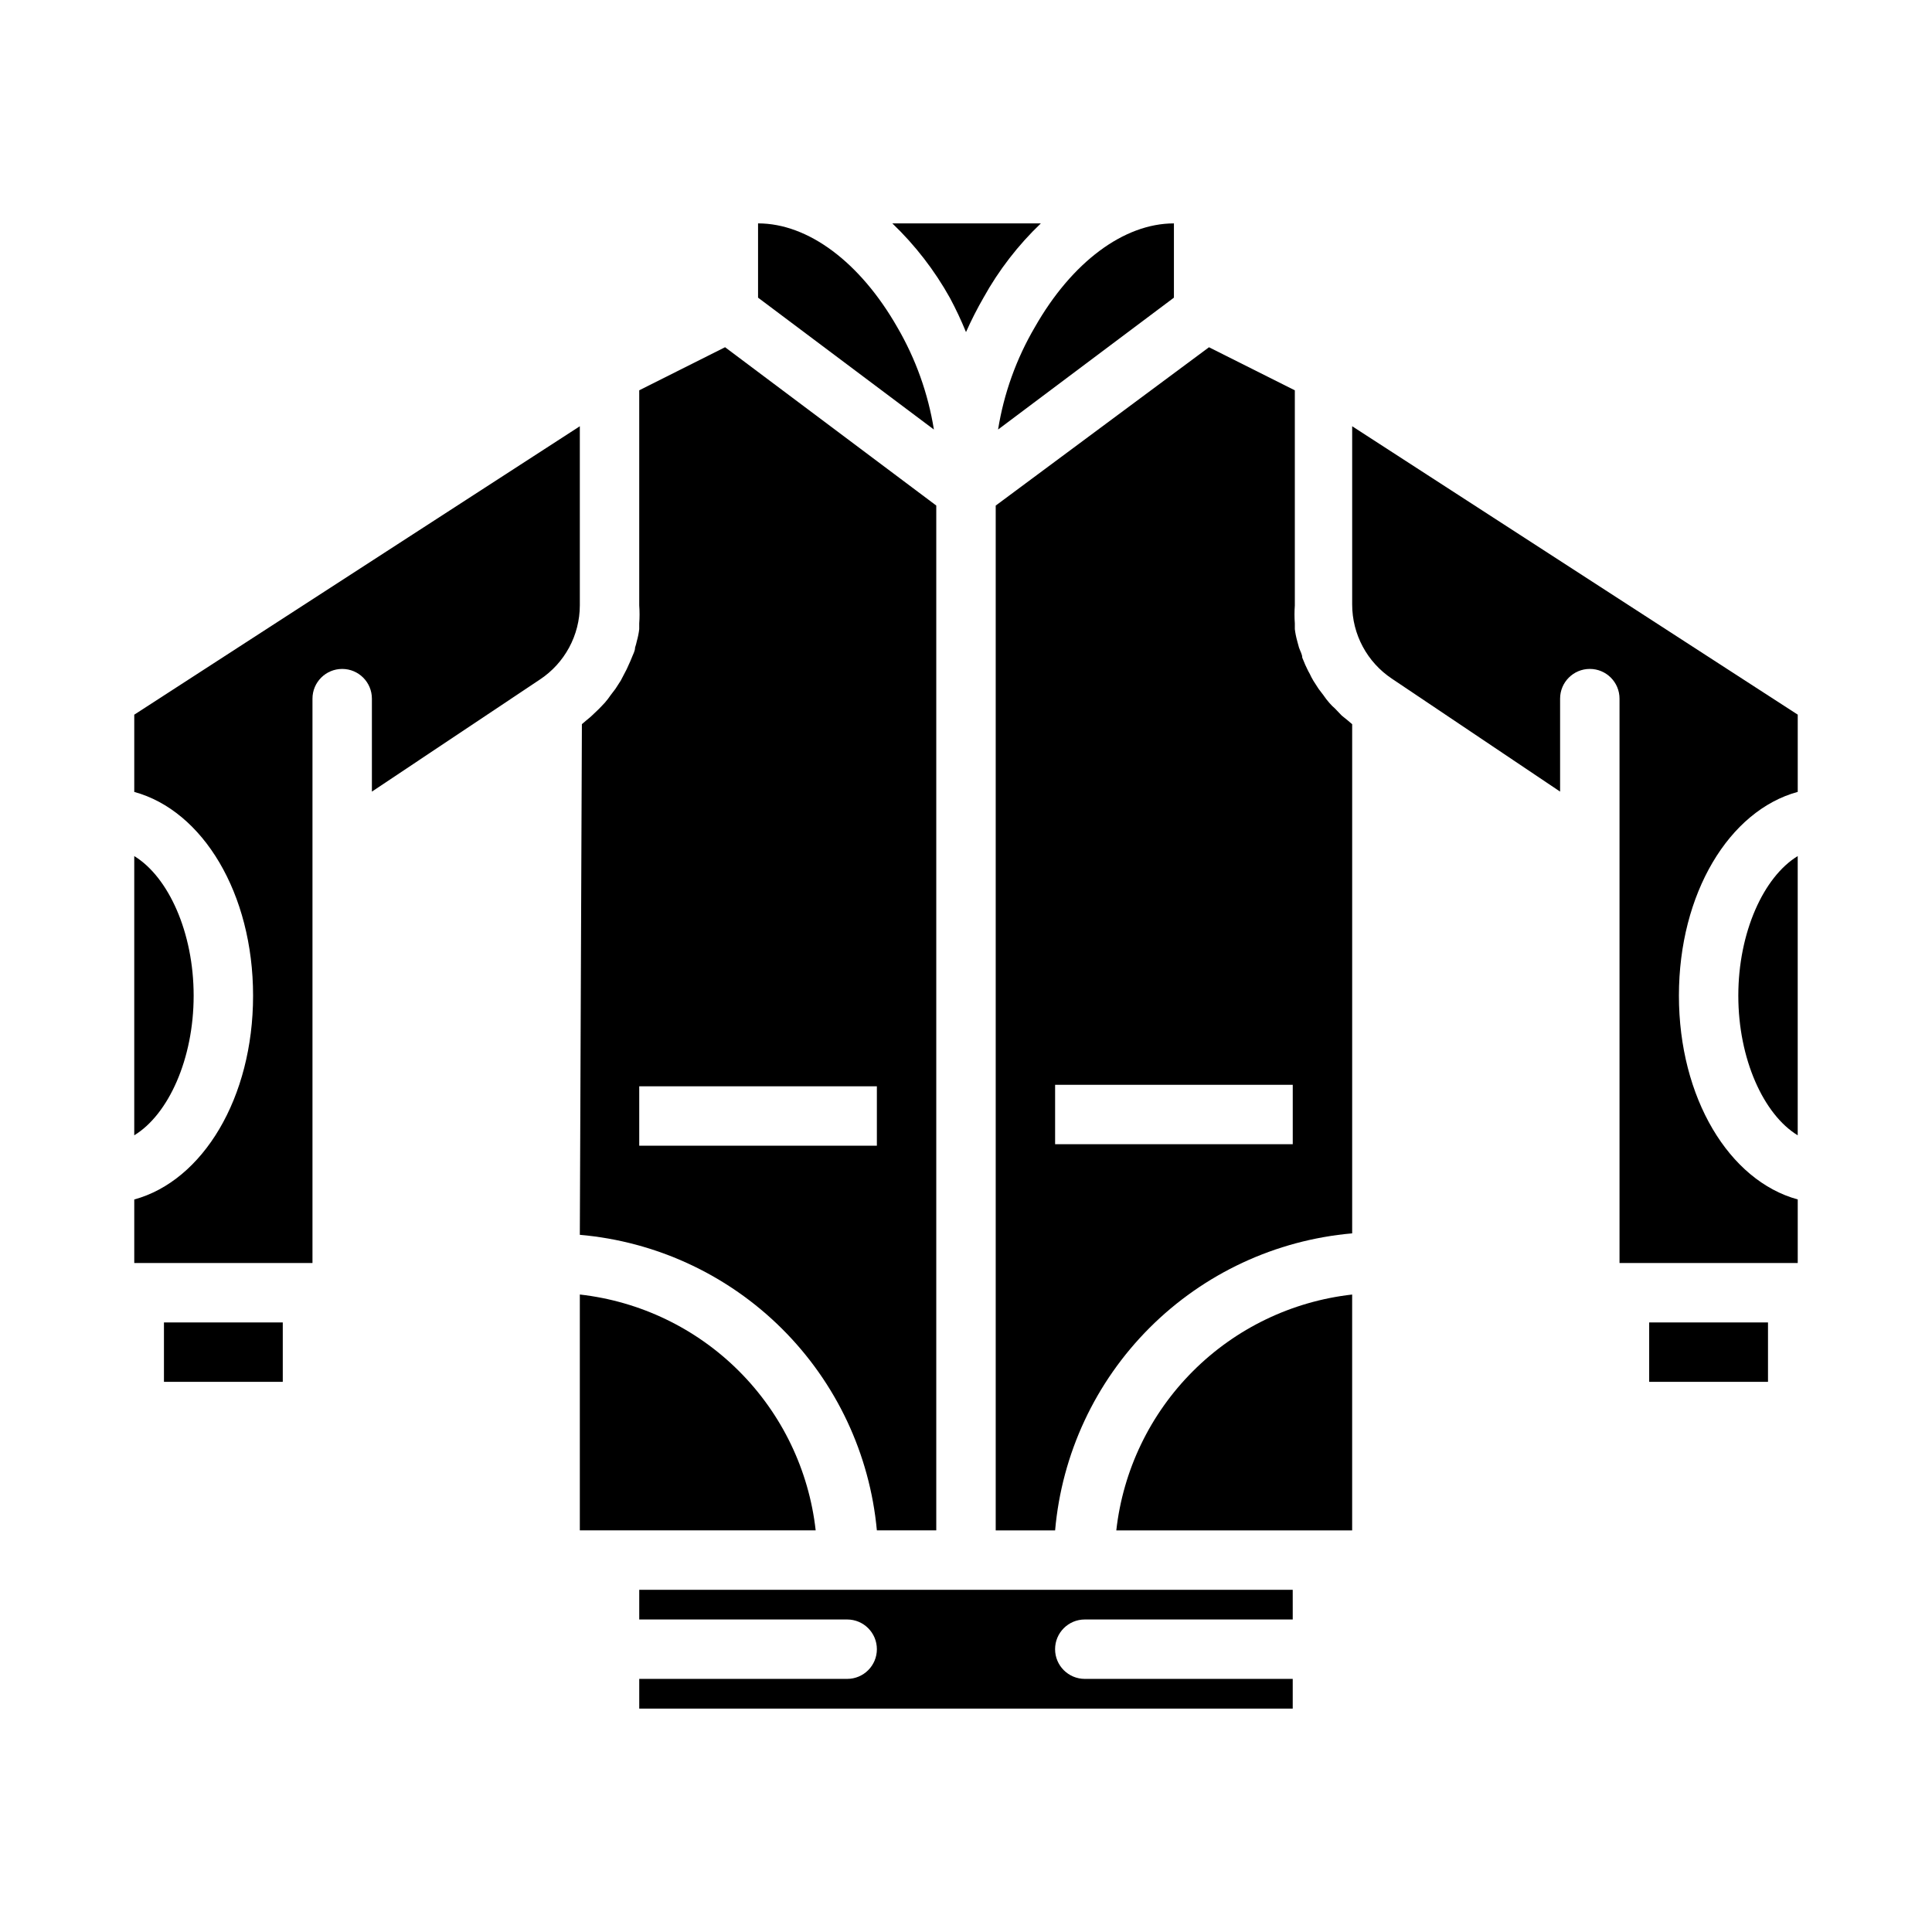
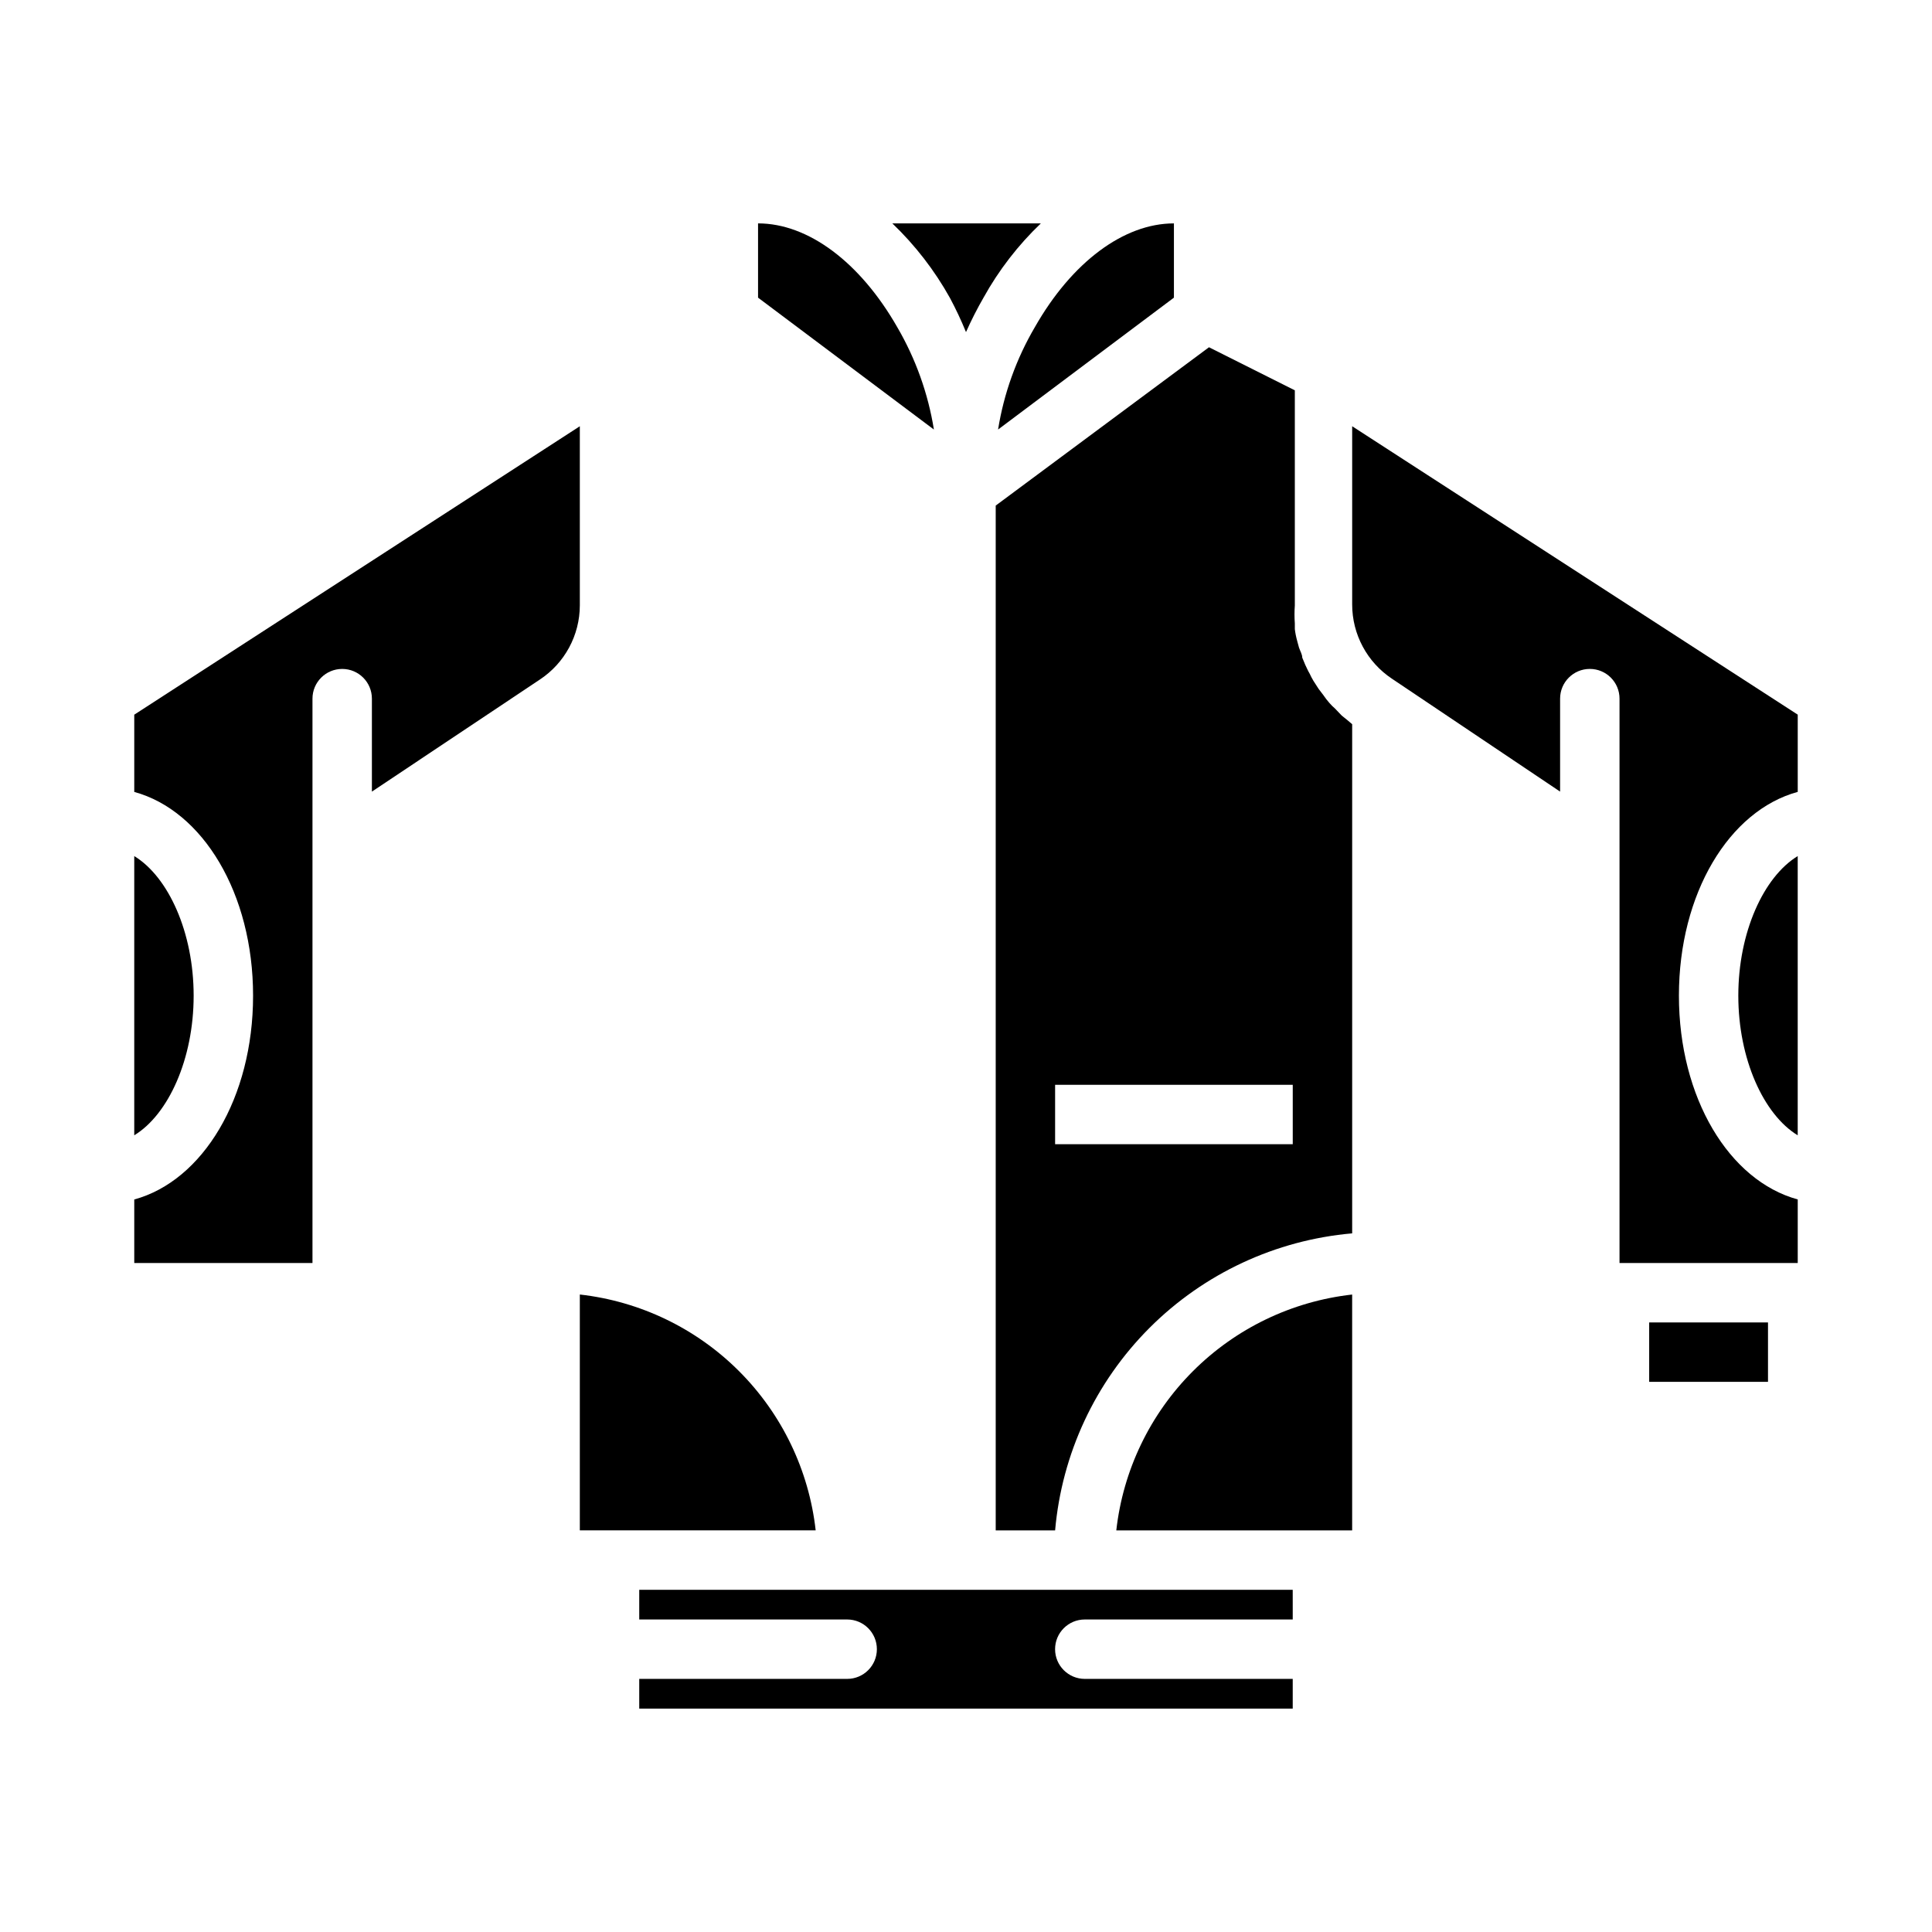
<svg xmlns="http://www.w3.org/2000/svg" fill="#000000" width="800px" height="800px" version="1.1" viewBox="144 144 512 512">
  <g>
    <path d="m297.66 487.06v62.504h62.504c-1.793-15.961-8.953-30.84-20.312-42.195-11.355-11.355-26.234-18.516-42.191-20.309z" />
-     <path d="m297.66 471.24c20.219 1.758 39.18 10.566 53.566 24.883 14.391 14.316 23.289 33.23 25.152 53.441h15.742v-271.59l-55.969-41.957-22.75 11.414v56.996c0.117 1.598 0.117 3.203 0 4.801v1.496c-0.125 1.062-0.336 2.117-0.629 3.148-0.121 0.586-0.277 1.164-0.473 1.73 0 0.945-0.551 1.812-0.867 2.676-0.316 0.867-0.551 1.258-0.789 1.812h0.004c-0.348 0.836-0.742 1.648-1.184 2.441l-0.945 1.812-1.418 2.203-1.258 1.652c-0.48 0.715-1.004 1.398-1.574 2.047l-1.496 1.574-1.812 1.73c-0.551 0.551-1.102 0.945-1.652 1.418l-1.102 0.945zm15.742-39.359h62.977v15.742h-62.977z" />
-     <path d="m187.45 494.46h31.488v15.742h-31.488z" />
    <path d="m195.32 407.87c0-16.766-6.691-31.488-15.742-37v73.996c9.051-5.508 15.742-20.23 15.742-36.996z" />
    <path d="m408.5 257.83 46.602-34.949v-19.68c-13.305 0-27.078 10.312-36.84 27.473-4.914 8.367-8.227 17.578-9.762 27.156z" />
    <path d="m400 232.01c1.391-3.121 2.938-6.168 4.644-9.129 4.043-7.289 9.164-13.922 15.191-19.68h-39.359c6.047 5.785 11.195 12.445 15.27 19.758 1.574 2.941 2.992 5.965 4.254 9.051z" />
    <path d="m381.81 230.75c-9.84-17.238-23.613-27.551-36.918-27.551v19.68l46.602 34.953v-0.004c-1.535-9.543-4.82-18.723-9.684-27.078z" />
    <path d="m297.66 256.96-118.08 76.438v20.469c18.184 4.961 31.488 26.922 31.488 54.004 0 27.078-13.305 49.043-31.488 54.004v16.84h47.23v-149.57c0-4.348 3.527-7.871 7.875-7.871s7.871 3.523 7.871 7.871v24.641l44.477-29.676c6.621-4.363 10.613-11.754 10.629-19.68z" />
    <path d="m604.67 407.87c0 16.766 6.691 31.488 15.742 37v-74c-9.051 5.512-15.742 20.23-15.742 37z" />
-     <path d="m502.34 256.96v47.23c-0.004 7.914 3.957 15.301 10.547 19.68l44.555 29.914v-24.641c0-4.348 3.527-7.871 7.875-7.871s7.871 3.523 7.871 7.871v149.57h47.23v-16.848c-18.184-4.961-31.488-26.922-31.488-54.004 0-27.078 13.305-49.043 31.488-54.004v-20.469z" />
+     <path d="m502.34 256.96v47.23c-0.004 7.914 3.957 15.301 10.547 19.68l44.555 29.914v-24.641c0-4.348 3.527-7.871 7.875-7.871s7.871 3.523 7.871 7.871v149.57h47.23v-16.848c-18.184-4.961-31.488-26.922-31.488-54.004 0-27.078 13.305-49.043 31.488-54.004v-20.469" />
    <path d="m581.05 494.46h31.488v15.742h-31.488z" />
    <path d="m368.51 565.31h-55.105v7.871h55.105c4.348 0 7.871 3.523 7.871 7.871 0 4.348-3.523 7.871-7.871 7.871h-55.105v7.871l173.18 0.004v-7.875h-55.102c-4.348 0-7.875-3.523-7.875-7.871 0-4.348 3.527-7.871 7.875-7.871h55.105l-0.004-7.871z" />
    <path d="m439.83 549.57h62.504v-62.504c-15.961 1.793-30.84 8.953-42.195 20.309-11.355 11.355-18.52 26.234-20.309 42.195z" />
    <path d="m499.58 333.64-1.812-1.891 0.004 0.004c-0.539-0.461-1.039-0.961-1.496-1.496-0.566-0.648-1.094-1.332-1.574-2.047l-1.258-1.652-1.418-2.203v-0.004c-0.348-0.586-0.66-1.191-0.945-1.809-0.473-0.789-0.789-1.574-1.18-2.363l-0.789-1.891c0-0.867-0.551-1.73-0.867-2.676l-0.473-1.73h0.004c-0.293-1.031-0.504-2.086-0.633-3.148v-1.496c-0.117-1.598-0.117-3.203 0-4.801v-56.996l-22.75-11.414-56.52 41.957v271.59h15.742c1.773-20.281 10.637-39.289 25.035-53.688 14.395-14.395 33.402-23.258 53.688-25.031v-134.93l-1.102-0.945zm-12.988 113.59h-62.977v-15.742h62.977z" />
  </g>
</svg>